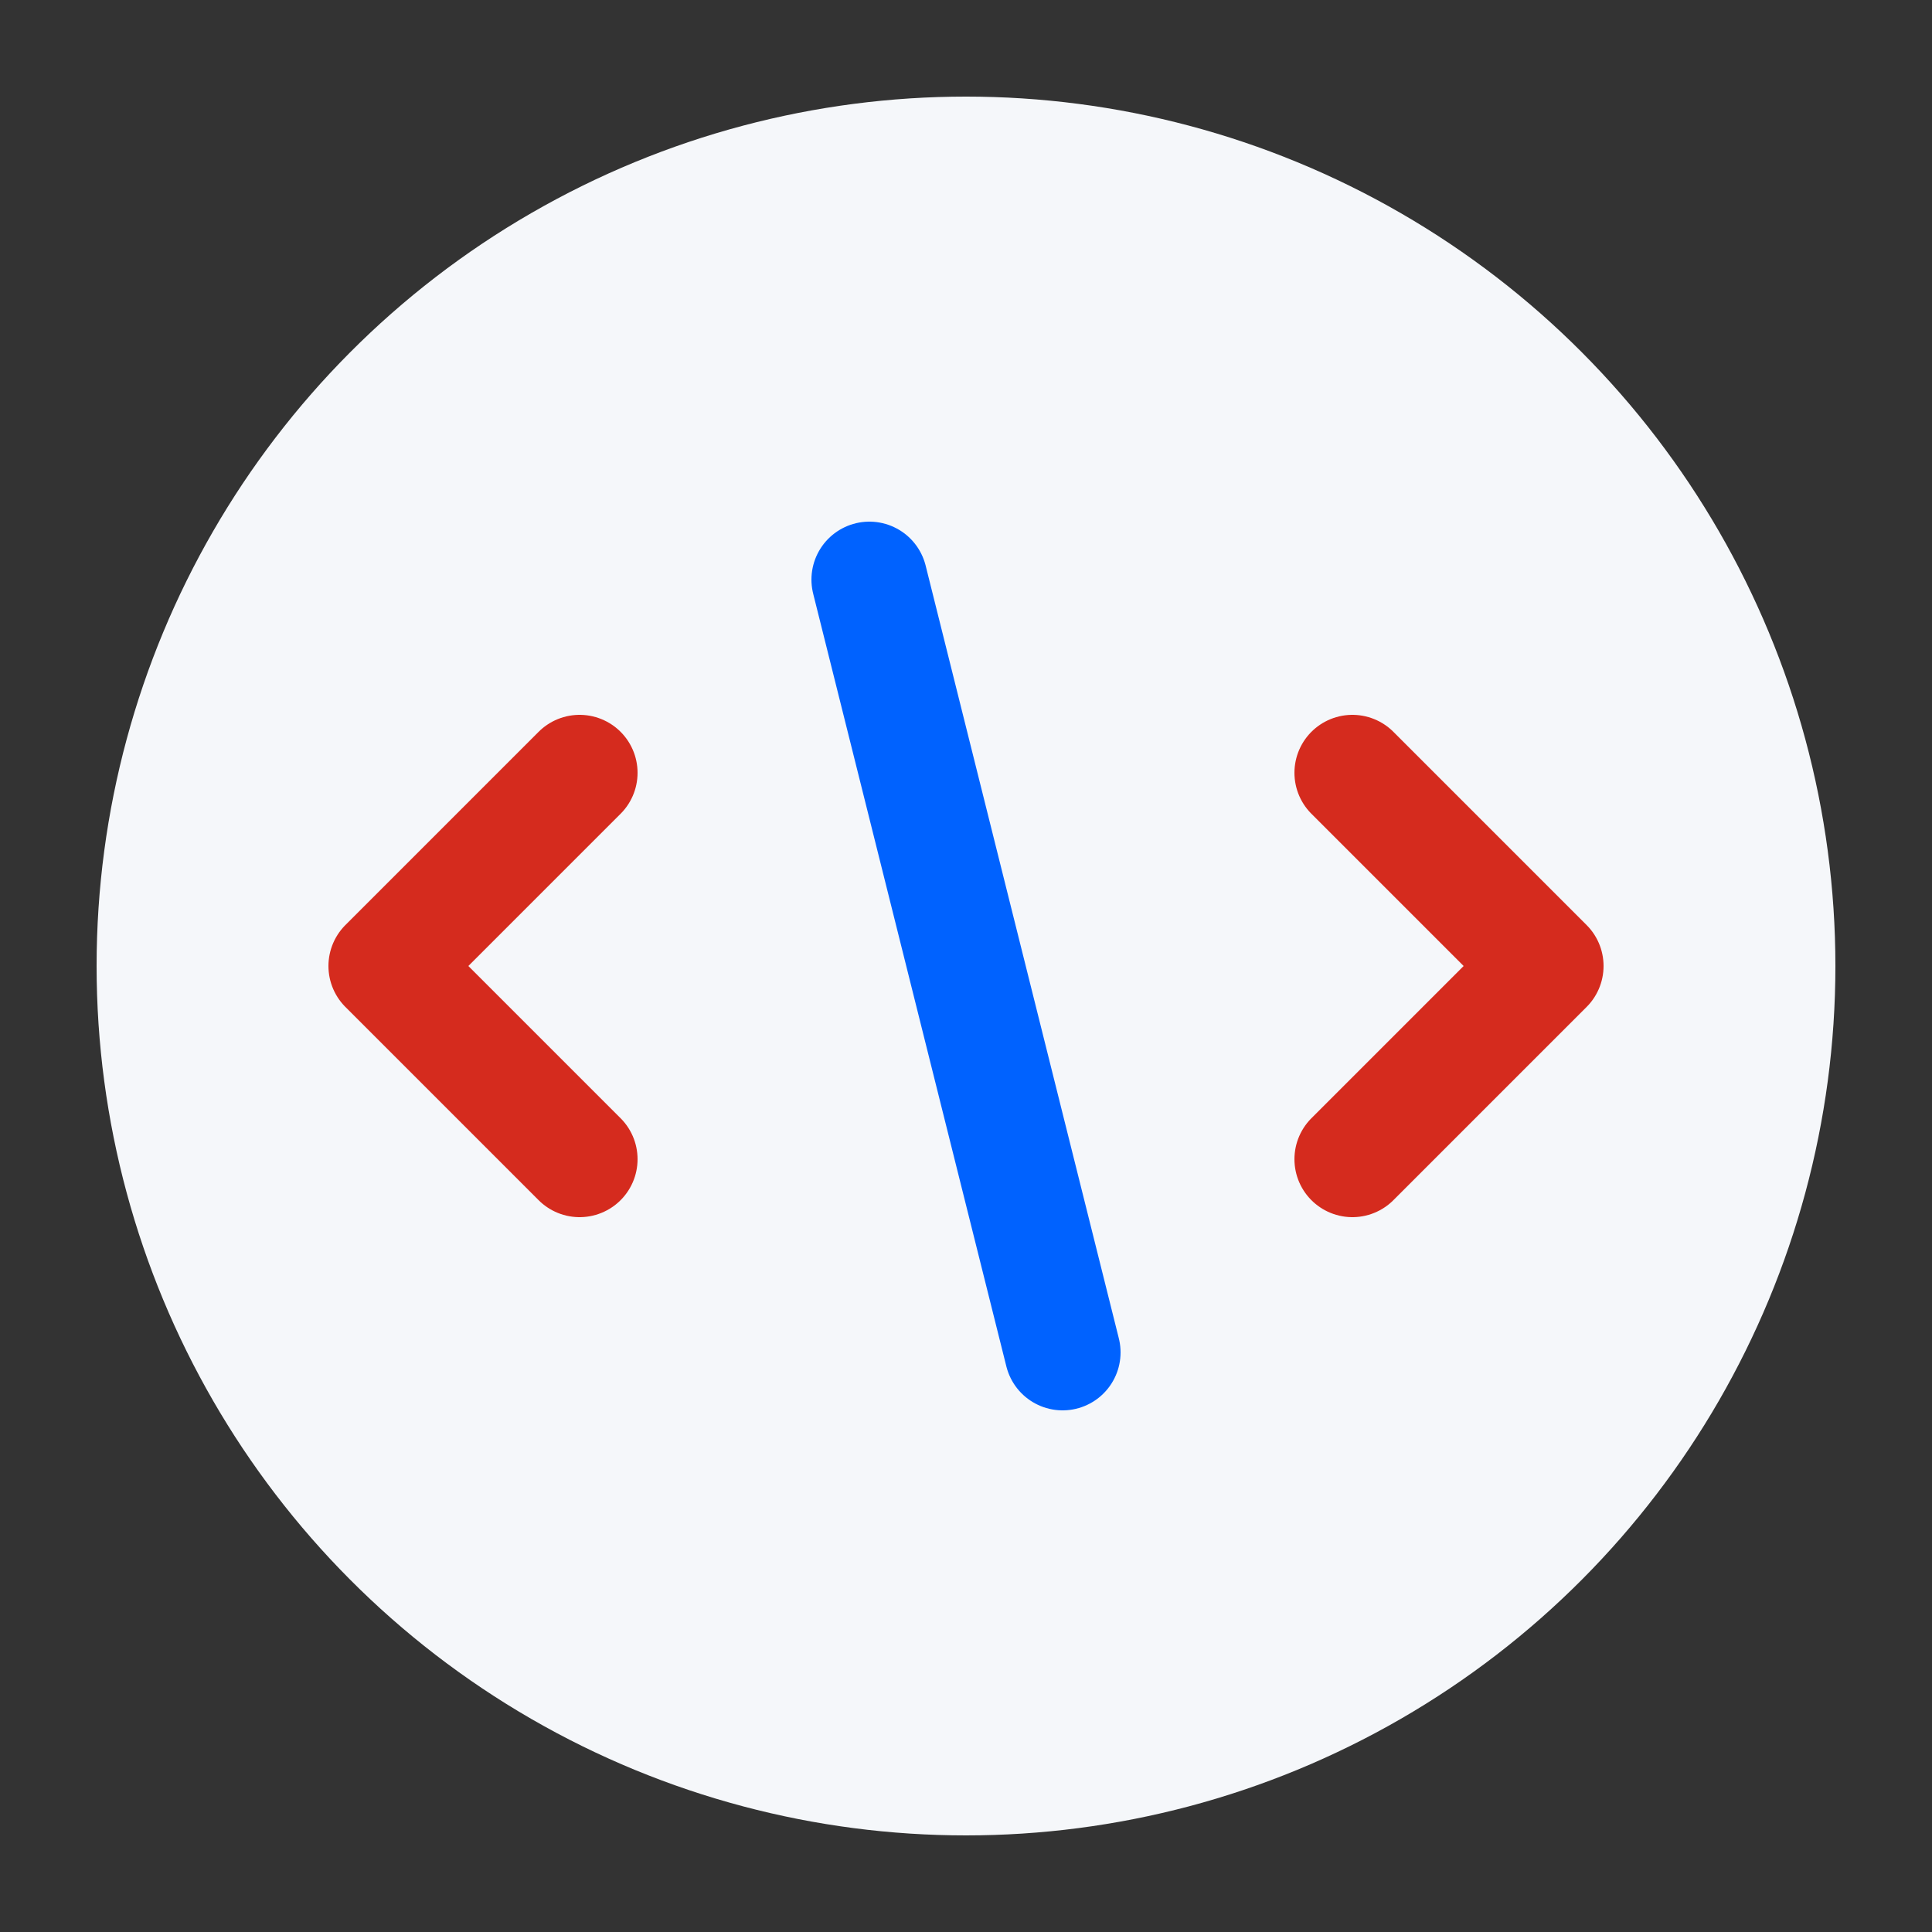
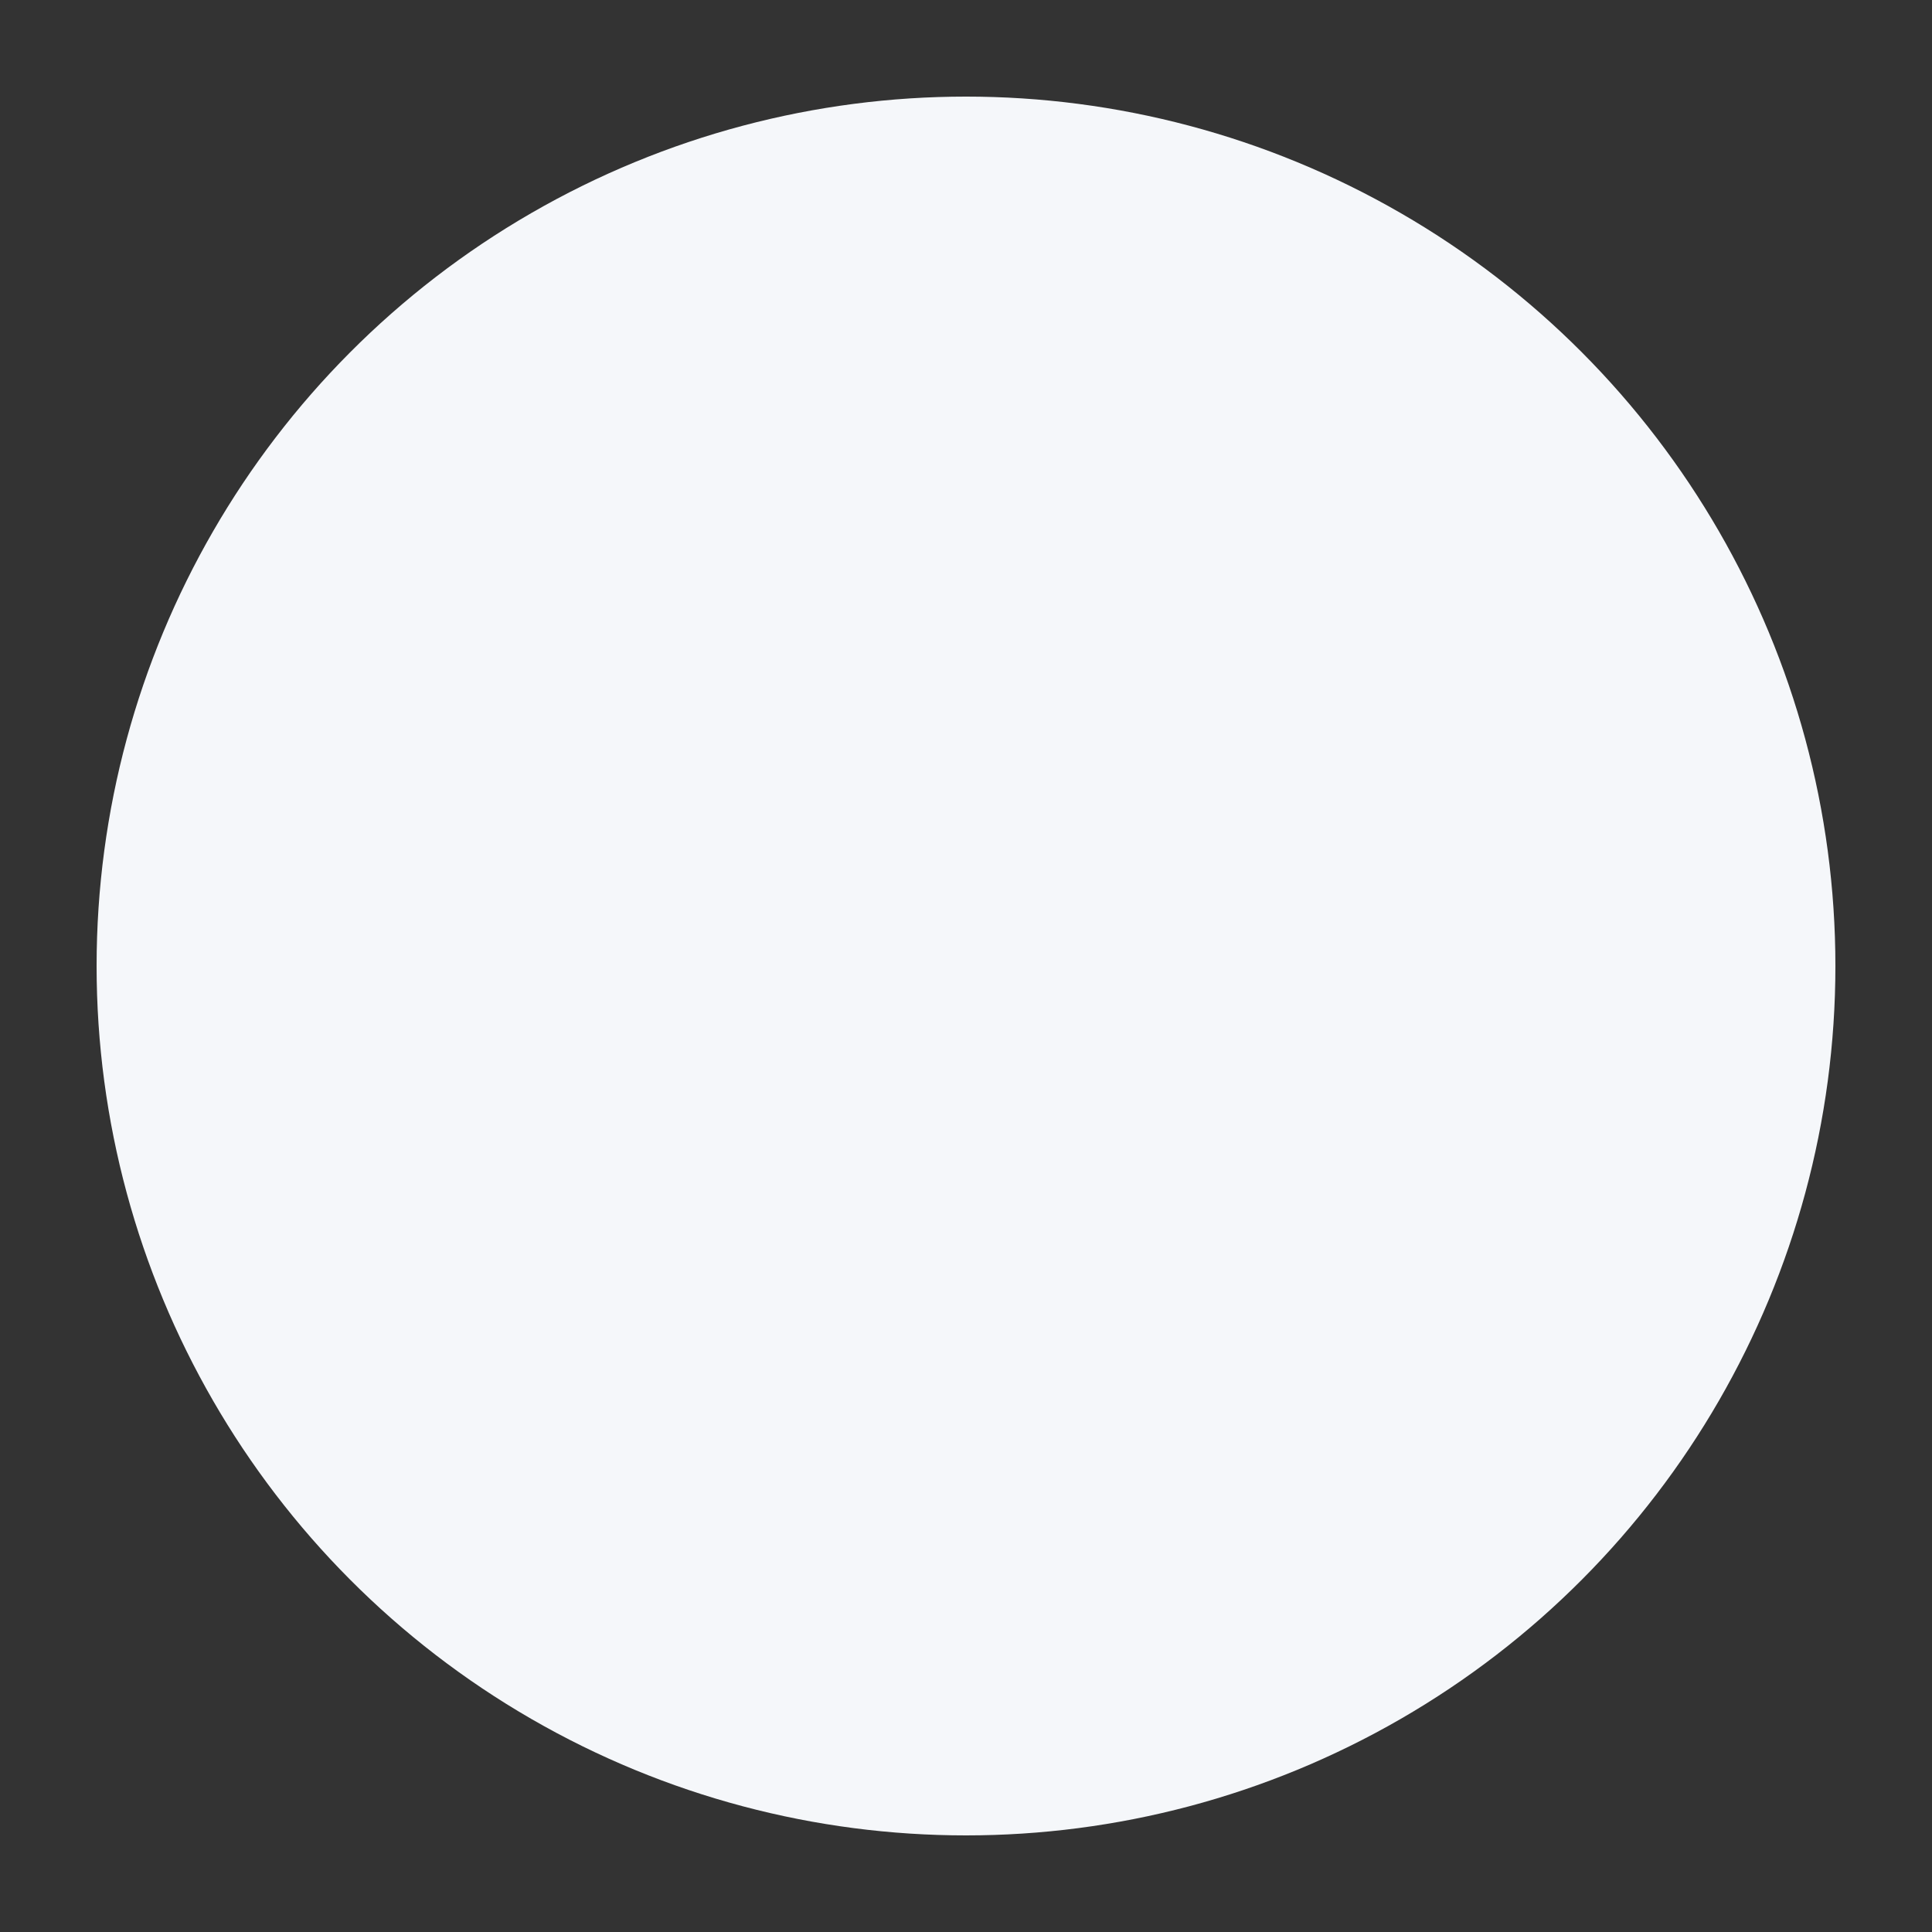
<svg xmlns="http://www.w3.org/2000/svg" viewBox="0 0 100 100" width="100" height="100">
  <rect x="0" y="0" width="100" height="100" fill="#333333" stroke="none" />
  <circle cx="50" cy="50" r="45" fill="#f5f7fa" />
-   <path d="M30,40 L20,50 L30,60" stroke="#d52b1e" stroke-width="6" stroke-linecap="round" stroke-linejoin="round" fill="none" />
-   <path d="M70,40 L80,50 L70,60" stroke="#d52b1e" stroke-width="6" stroke-linecap="round" stroke-linejoin="round" fill="none" />
-   <path d="M45,30 L55,70" stroke="#0062ff" stroke-width="6" stroke-linecap="round" stroke-linejoin="round" fill="none" />
</svg>